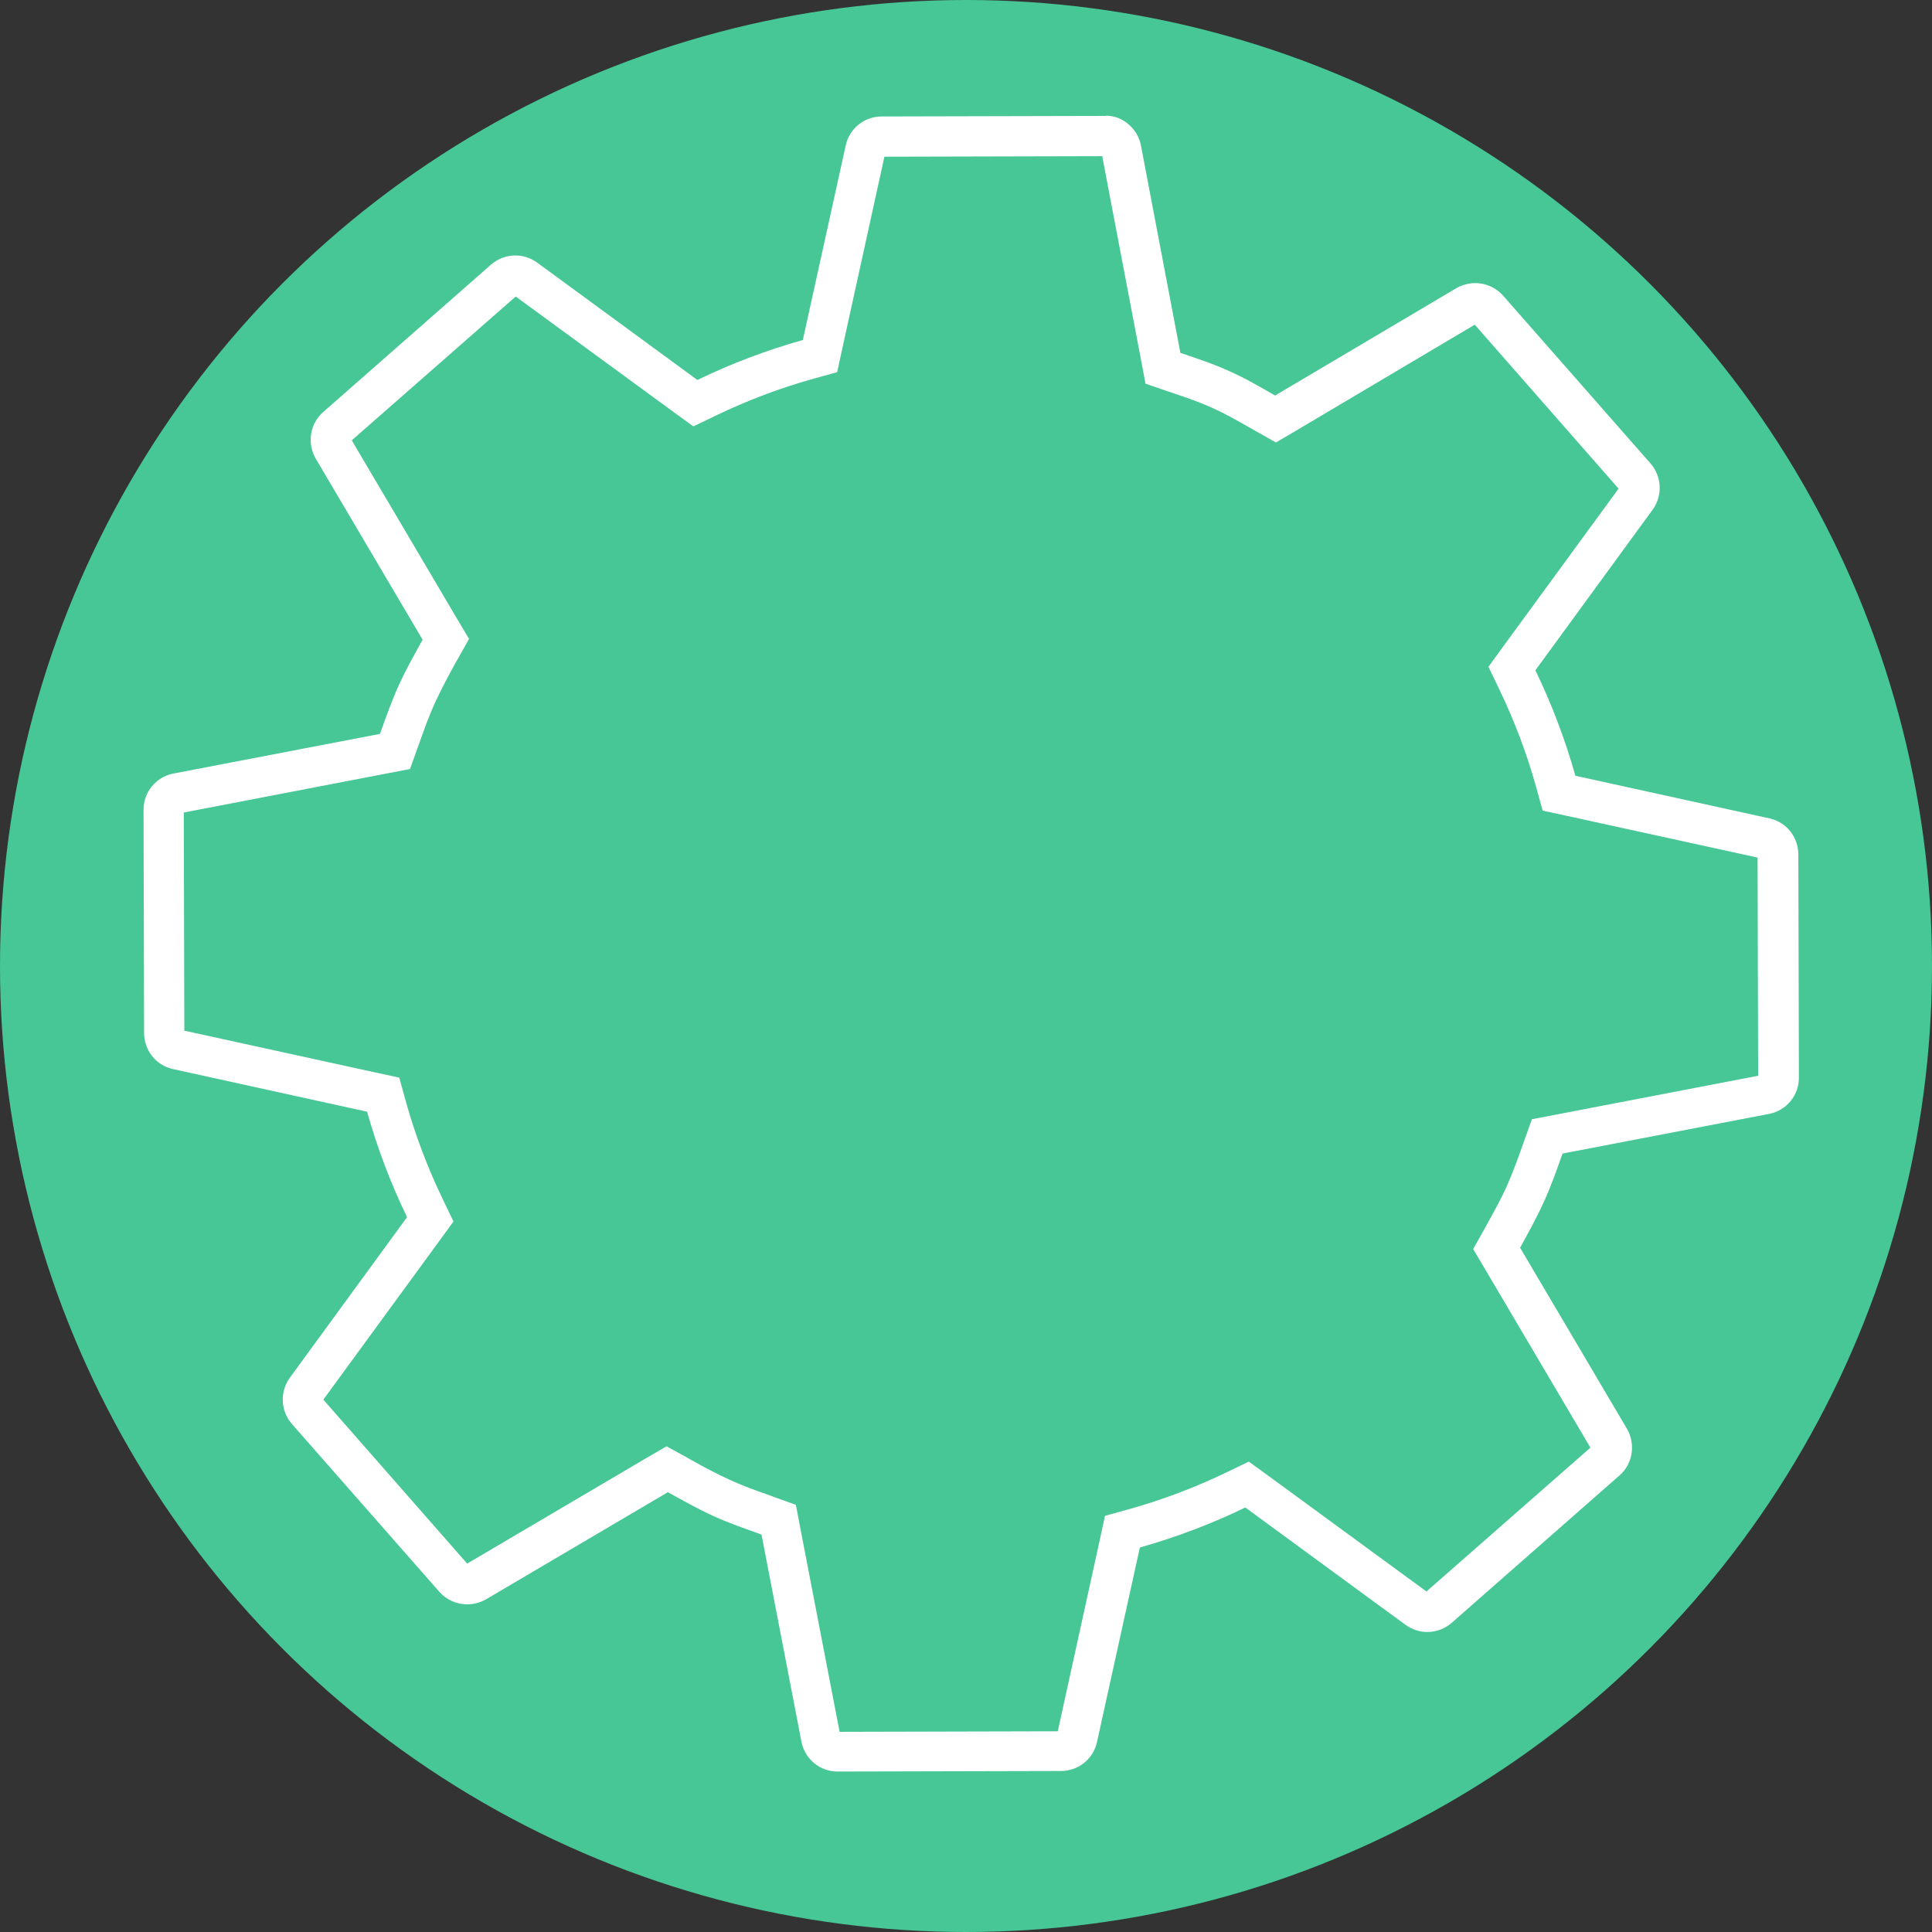
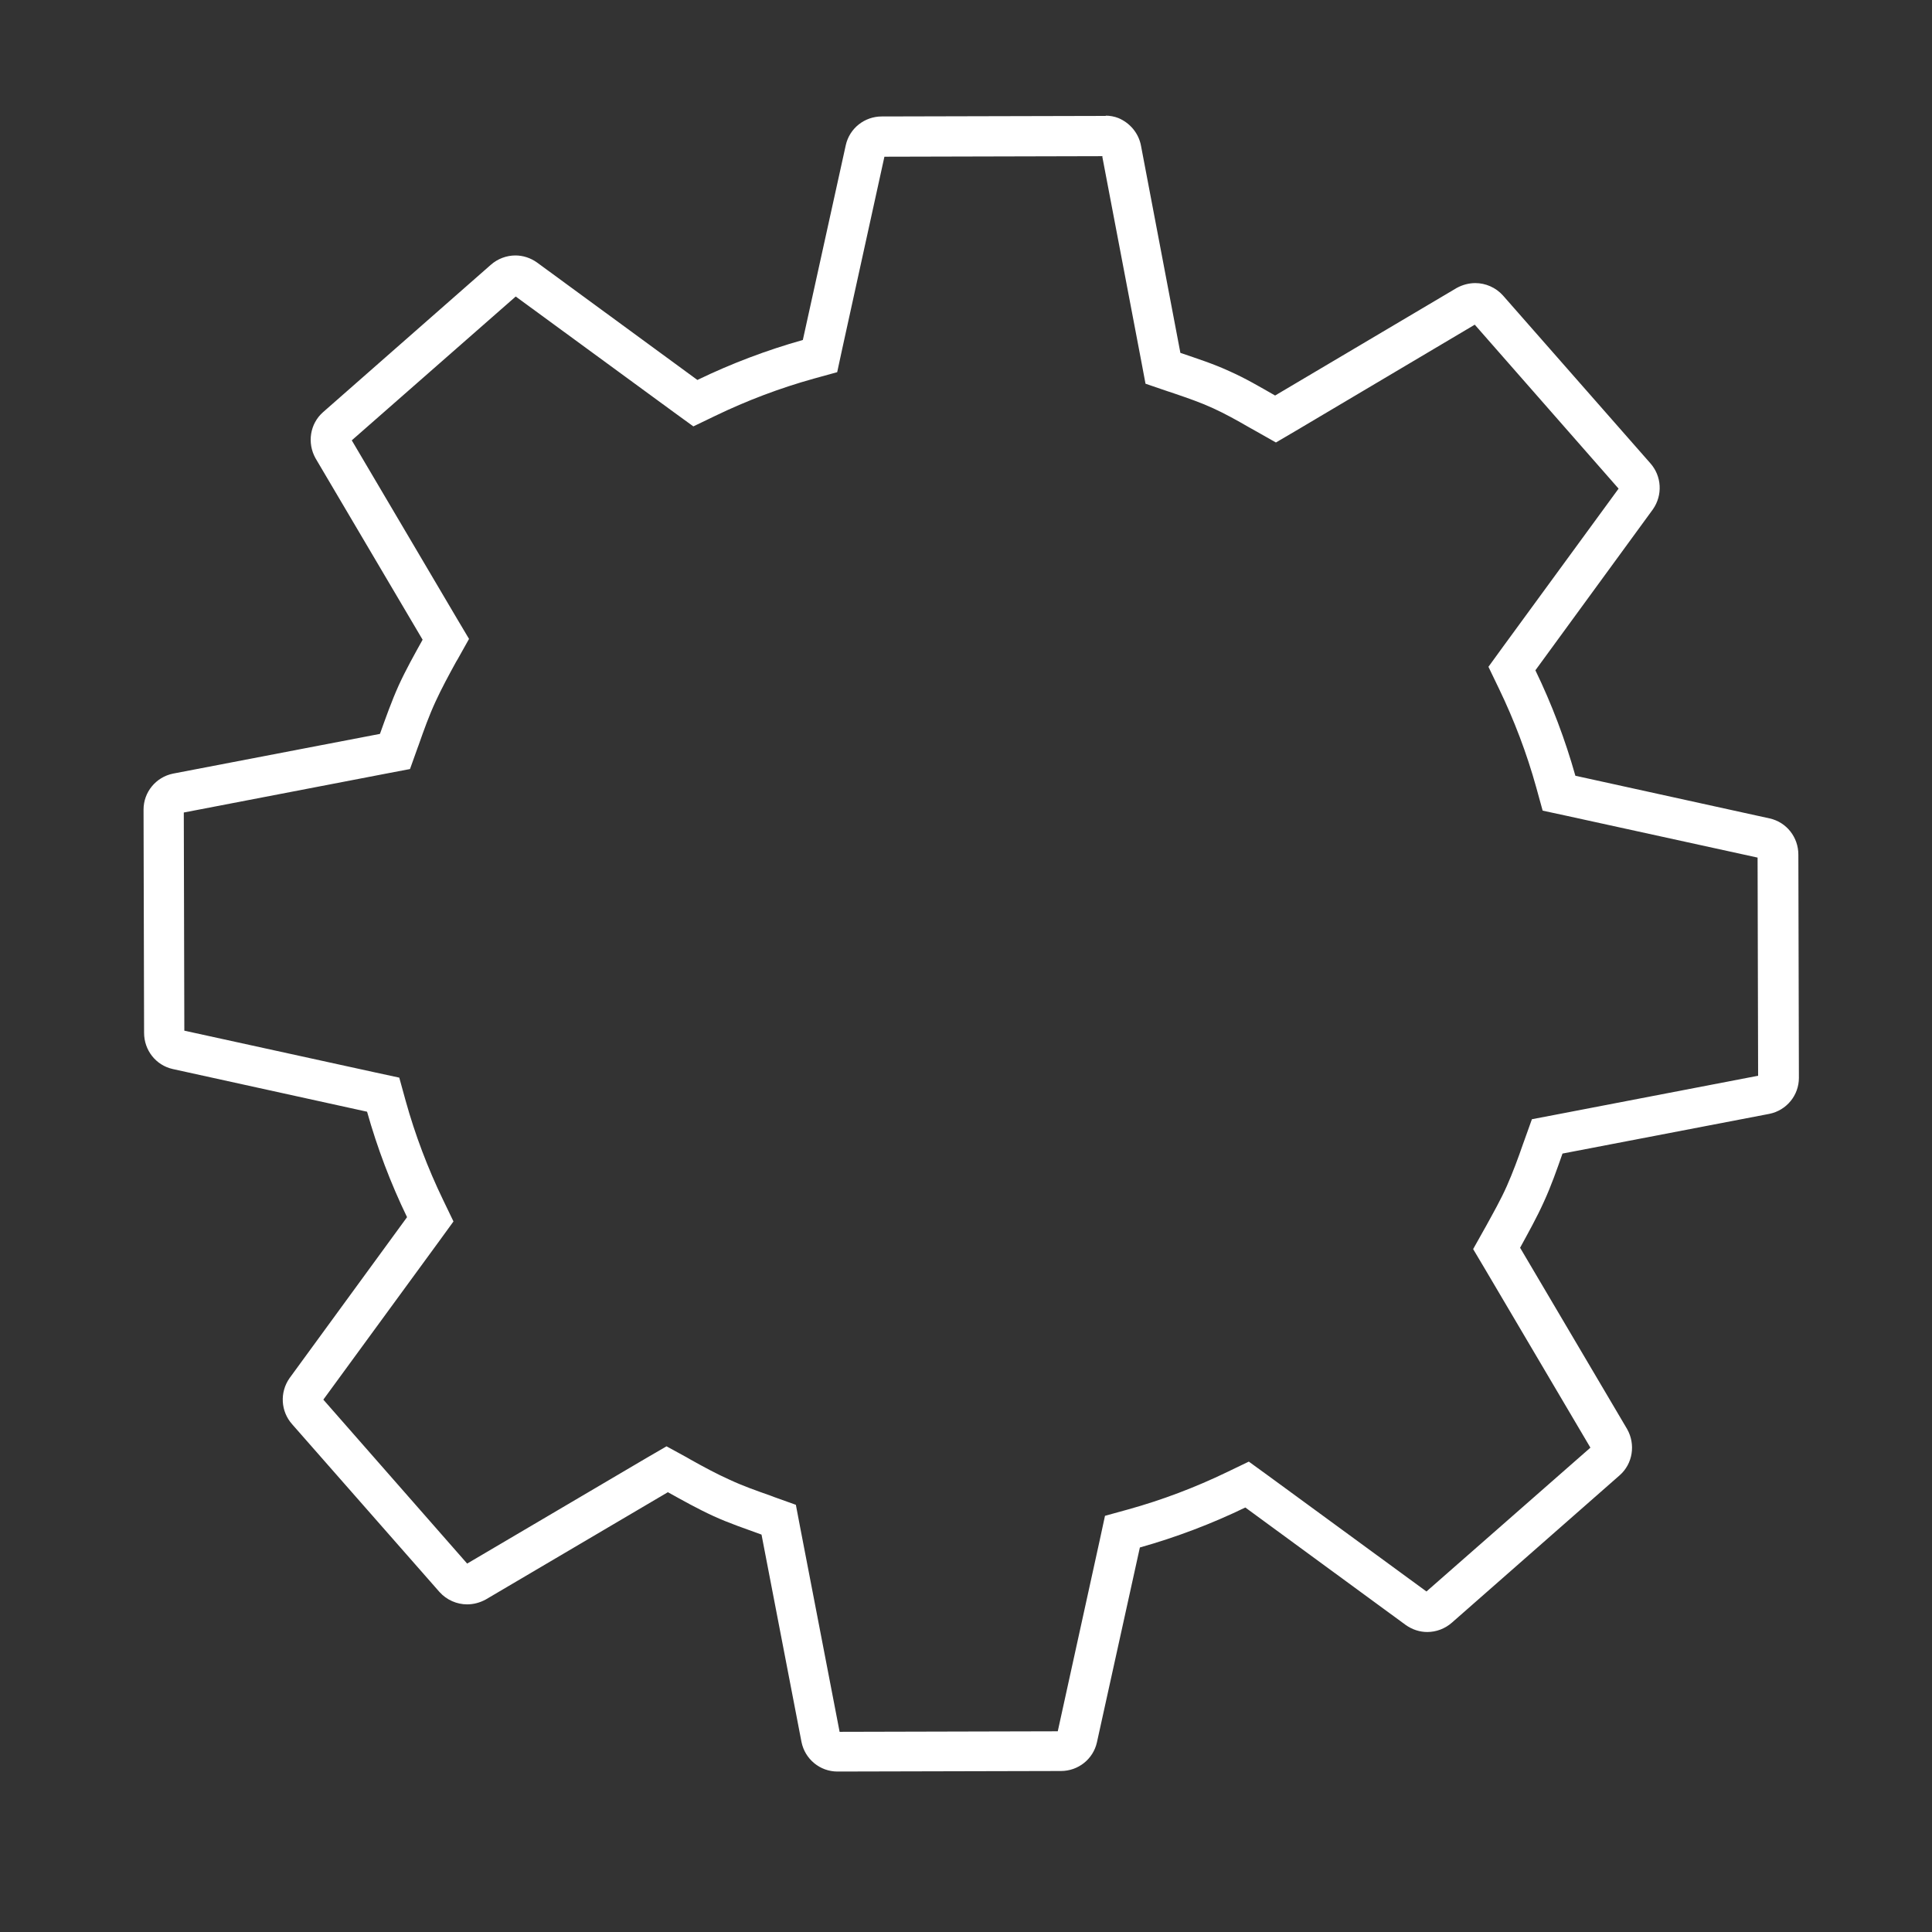
<svg xmlns="http://www.w3.org/2000/svg" id="b" viewBox="0 0 72 72">
  <rect x="0" y="0" width="72" height="72" fill="#333333" stroke="none" />
  <g id="c">
-     <circle cx="36" cy="36" r="36" fill="#46c795" stroke-width="0" />
    <path d="m41.21,5.84h0,0m-.13,0l1.45,7.61.16.85.82.28.27.09c.5.17.96.33,1.42.54.46.21.89.45,1.34.71l.25.14.76.43.75-.44,6.66-3.95,5.36,6.11-4.32,5.91-.53.73.39.81c.57,1.18,1.04,2.42,1.39,3.68l.24.87.88.19,7.13,1.56.02,8.13-7.59,1.46-.84.16-.29.81-.04.11c-.19.55-.38,1.06-.6,1.56-.23.52-.51,1.01-.8,1.54l-.04.07-.42.75.44.74,3.93,6.66-6.11,5.36-5.89-4.31-.73-.53-.81.39c-1.18.57-2.42,1.04-3.68,1.39l-.87.24-.19.88-1.57,7.15-8.13.02-1.47-7.62-.16-.84-.81-.29-.13-.05c-.54-.19-1.05-.37-1.54-.6-.49-.22-.97-.48-1.47-.76l-.12-.07-.75-.41-.74.43-6.69,3.94-5.36-6.11,4.32-5.91.53-.73-.39-.81c-.57-1.18-1.04-2.42-1.39-3.68l-.24-.87-.88-.19-7.13-1.56-.02-8.13,7.59-1.46.84-.16.29-.81.03-.08c.2-.57.39-1.1.63-1.62.23-.5.49-.98.77-1.49l.06-.1.42-.75-.44-.74-3.93-6.66,6.11-5.36,5.89,4.31.73.53.81-.39c1.18-.57,2.42-1.04,3.68-1.39l.87-.24.19-.88,1.57-7.15,8.13-.02m.13-1.5s-.02,0-.03,0l-8.32.02h-.01c-.64,0-1.2.44-1.34,1.07l-1.6,7.26c-1.35.38-2.67.88-3.93,1.49l-5.98-4.38c-.24-.17-.52-.26-.8-.26-.33,0-.66.12-.92.35l-6.25,5.49c-.49.43-.6,1.15-.28,1.72l3.99,6.76c-.31.56-.62,1.11-.89,1.7-.27.6-.48,1.2-.7,1.81l-7.71,1.48c-.64.13-1.1.69-1.1,1.34l.02,8.32c0,.65.44,1.21,1.07,1.35l7.24,1.59c.38,1.35.88,2.67,1.49,3.93l-4.38,6c-.37.53-.33,1.24.1,1.72l5.49,6.25c.27.3.65.46,1.03.46.23,0,.47-.06.69-.18l6.79-4c.56.31,1.11.62,1.7.89.59.27,1.19.47,1.79.69l1.49,7.73c.13.64.69,1.1,1.34,1.1l8.32-.02h.01c.64,0,1.2-.44,1.34-1.07l1.6-7.26c1.35-.38,2.67-.88,3.93-1.49l5.98,4.38c.24.17.52.26.8.26.33,0,.66-.12.92-.35l6.25-5.49c.49-.43.6-1.15.28-1.72l-3.99-6.76c.31-.57.62-1.12.89-1.72.27-.59.48-1.19.69-1.79l7.71-1.48c.64-.13,1.1-.69,1.1-1.34l-.02-8.32c0-.65-.44-1.21-1.07-1.35l-7.24-1.59c-.38-1.35-.88-2.67-1.49-3.93l4.38-6c.37-.53.33-1.24-.1-1.72l-5.49-6.25c-.27-.3-.65-.46-1.03-.46-.23,0-.47.06-.69.18l-6.77,4.01c-.56-.32-1.1-.64-1.71-.91-.61-.28-1.21-.47-1.82-.68l-1.47-7.73c-.09-.46-.41-.84-.84-1.02-.15-.06-.32-.09-.48-.09h0Z" fill="#fff" stroke-width="0" />
  </g>
</svg>